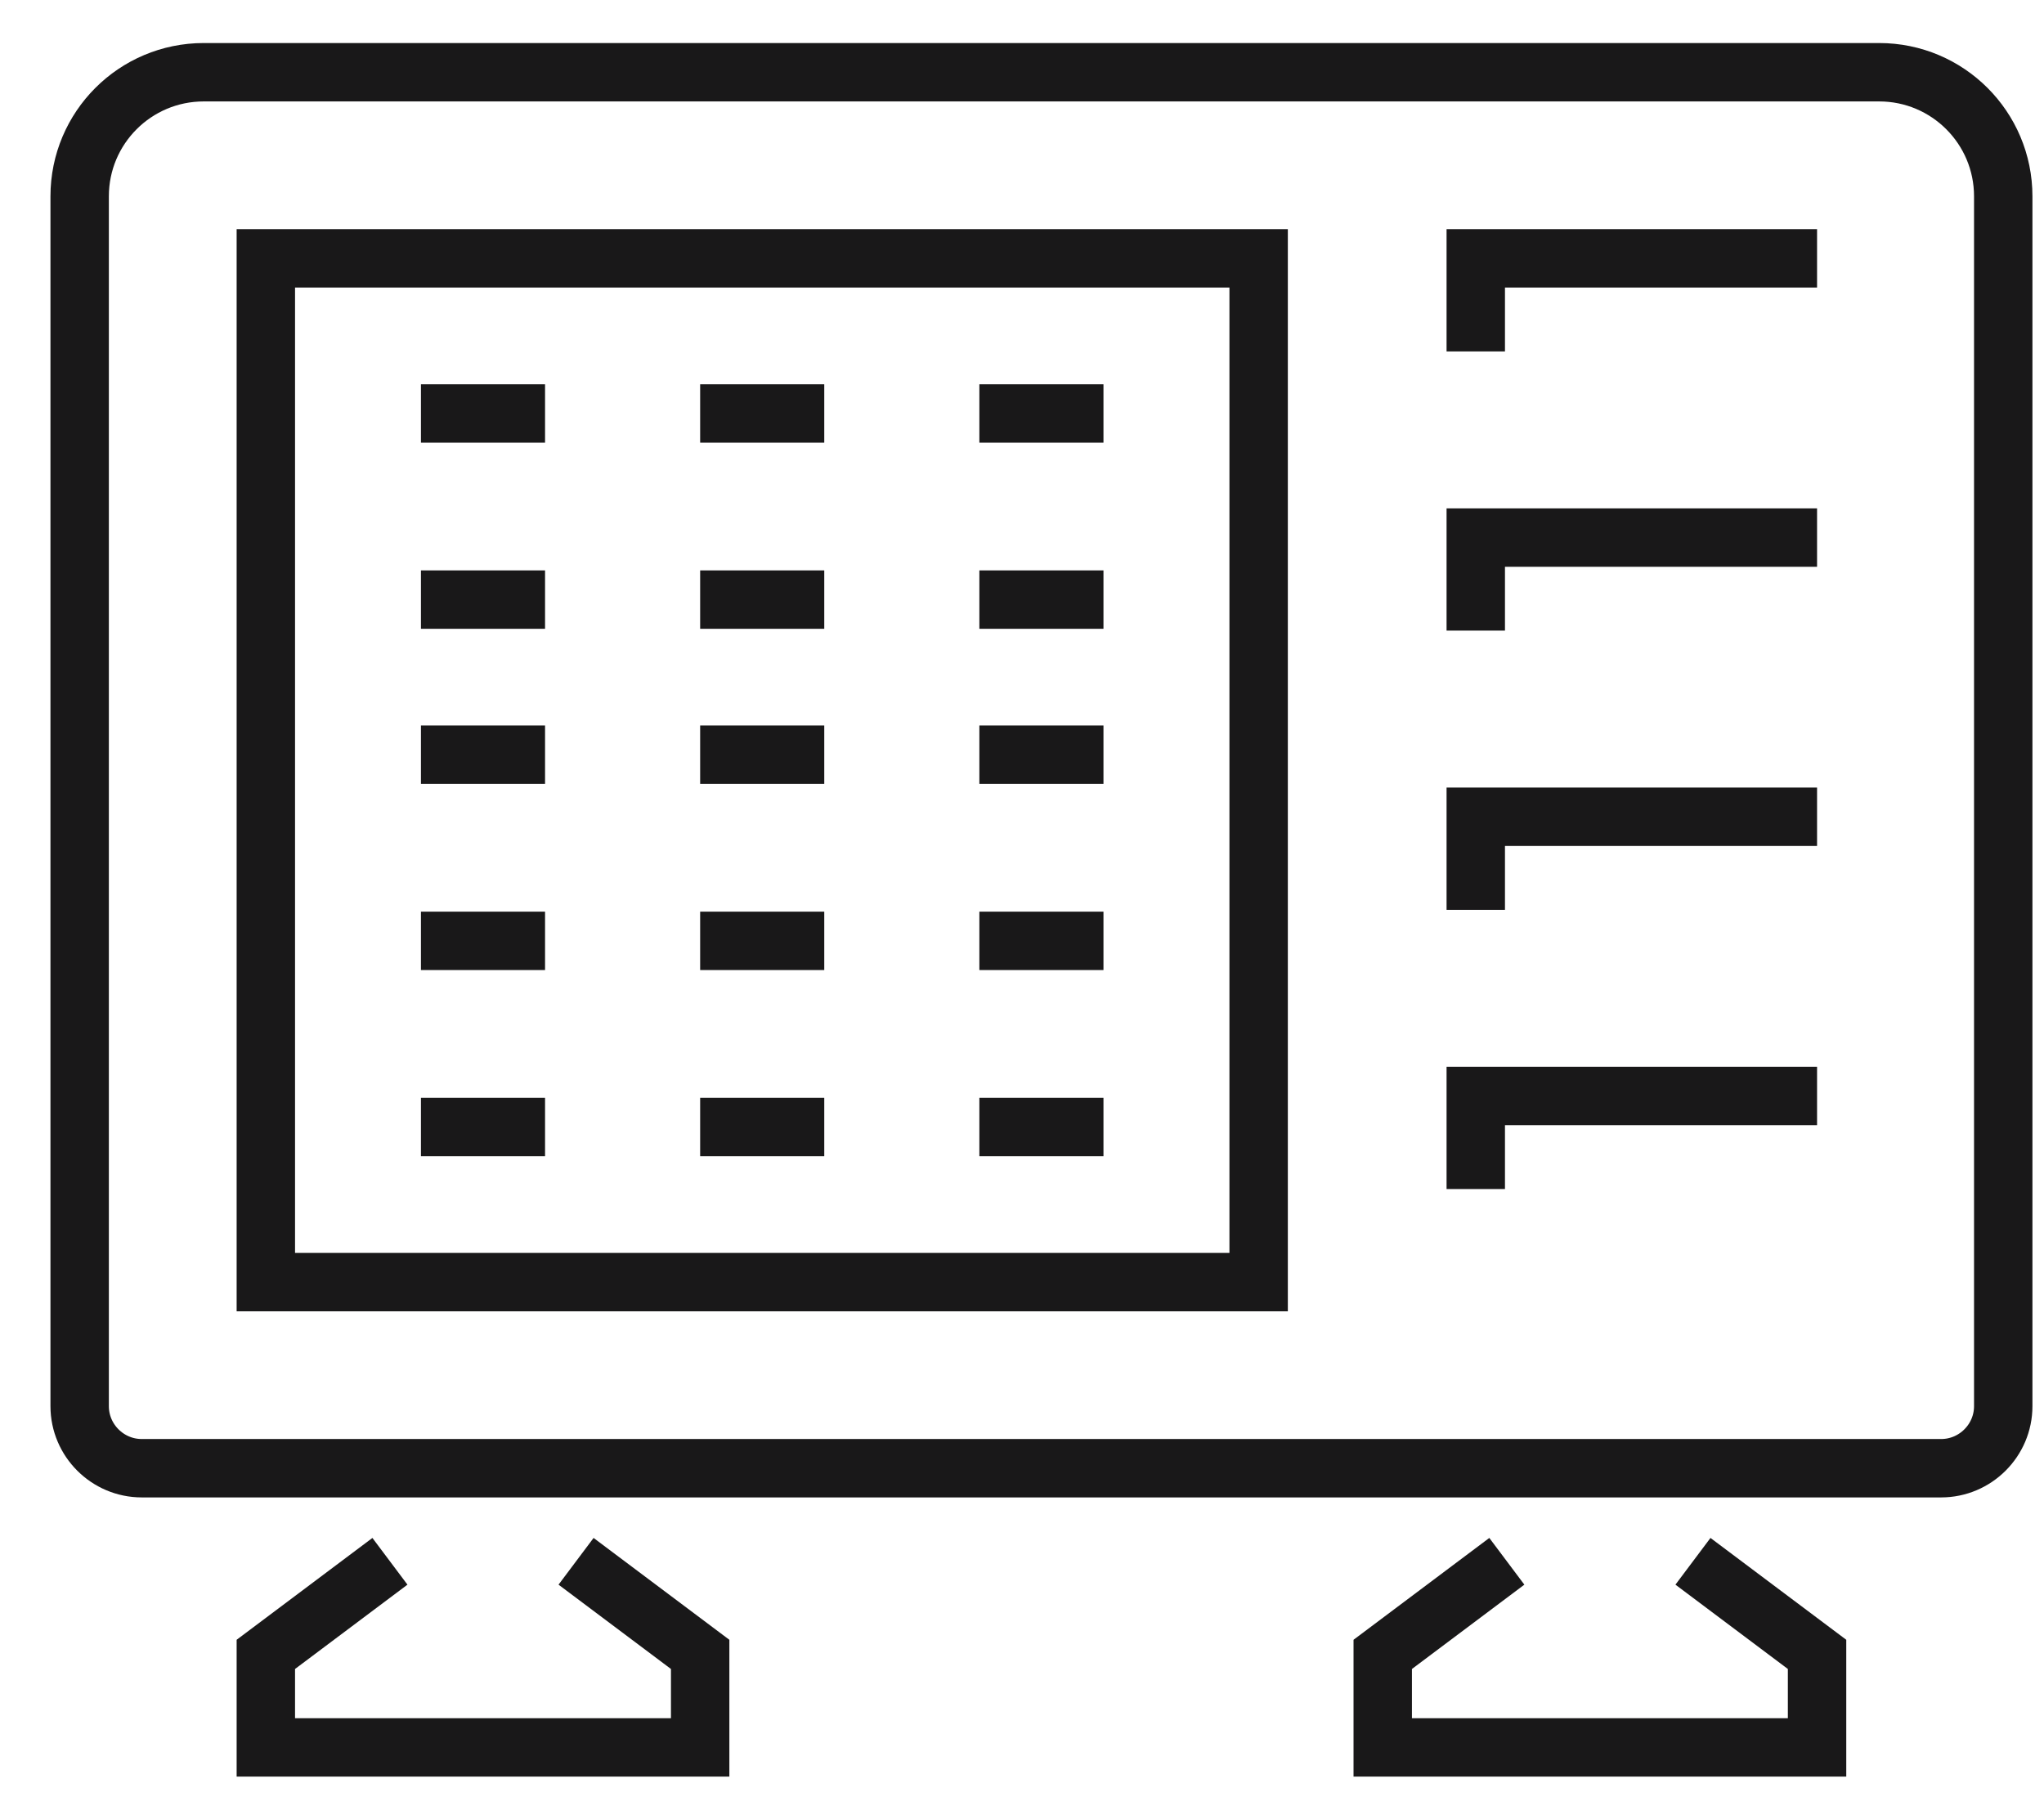
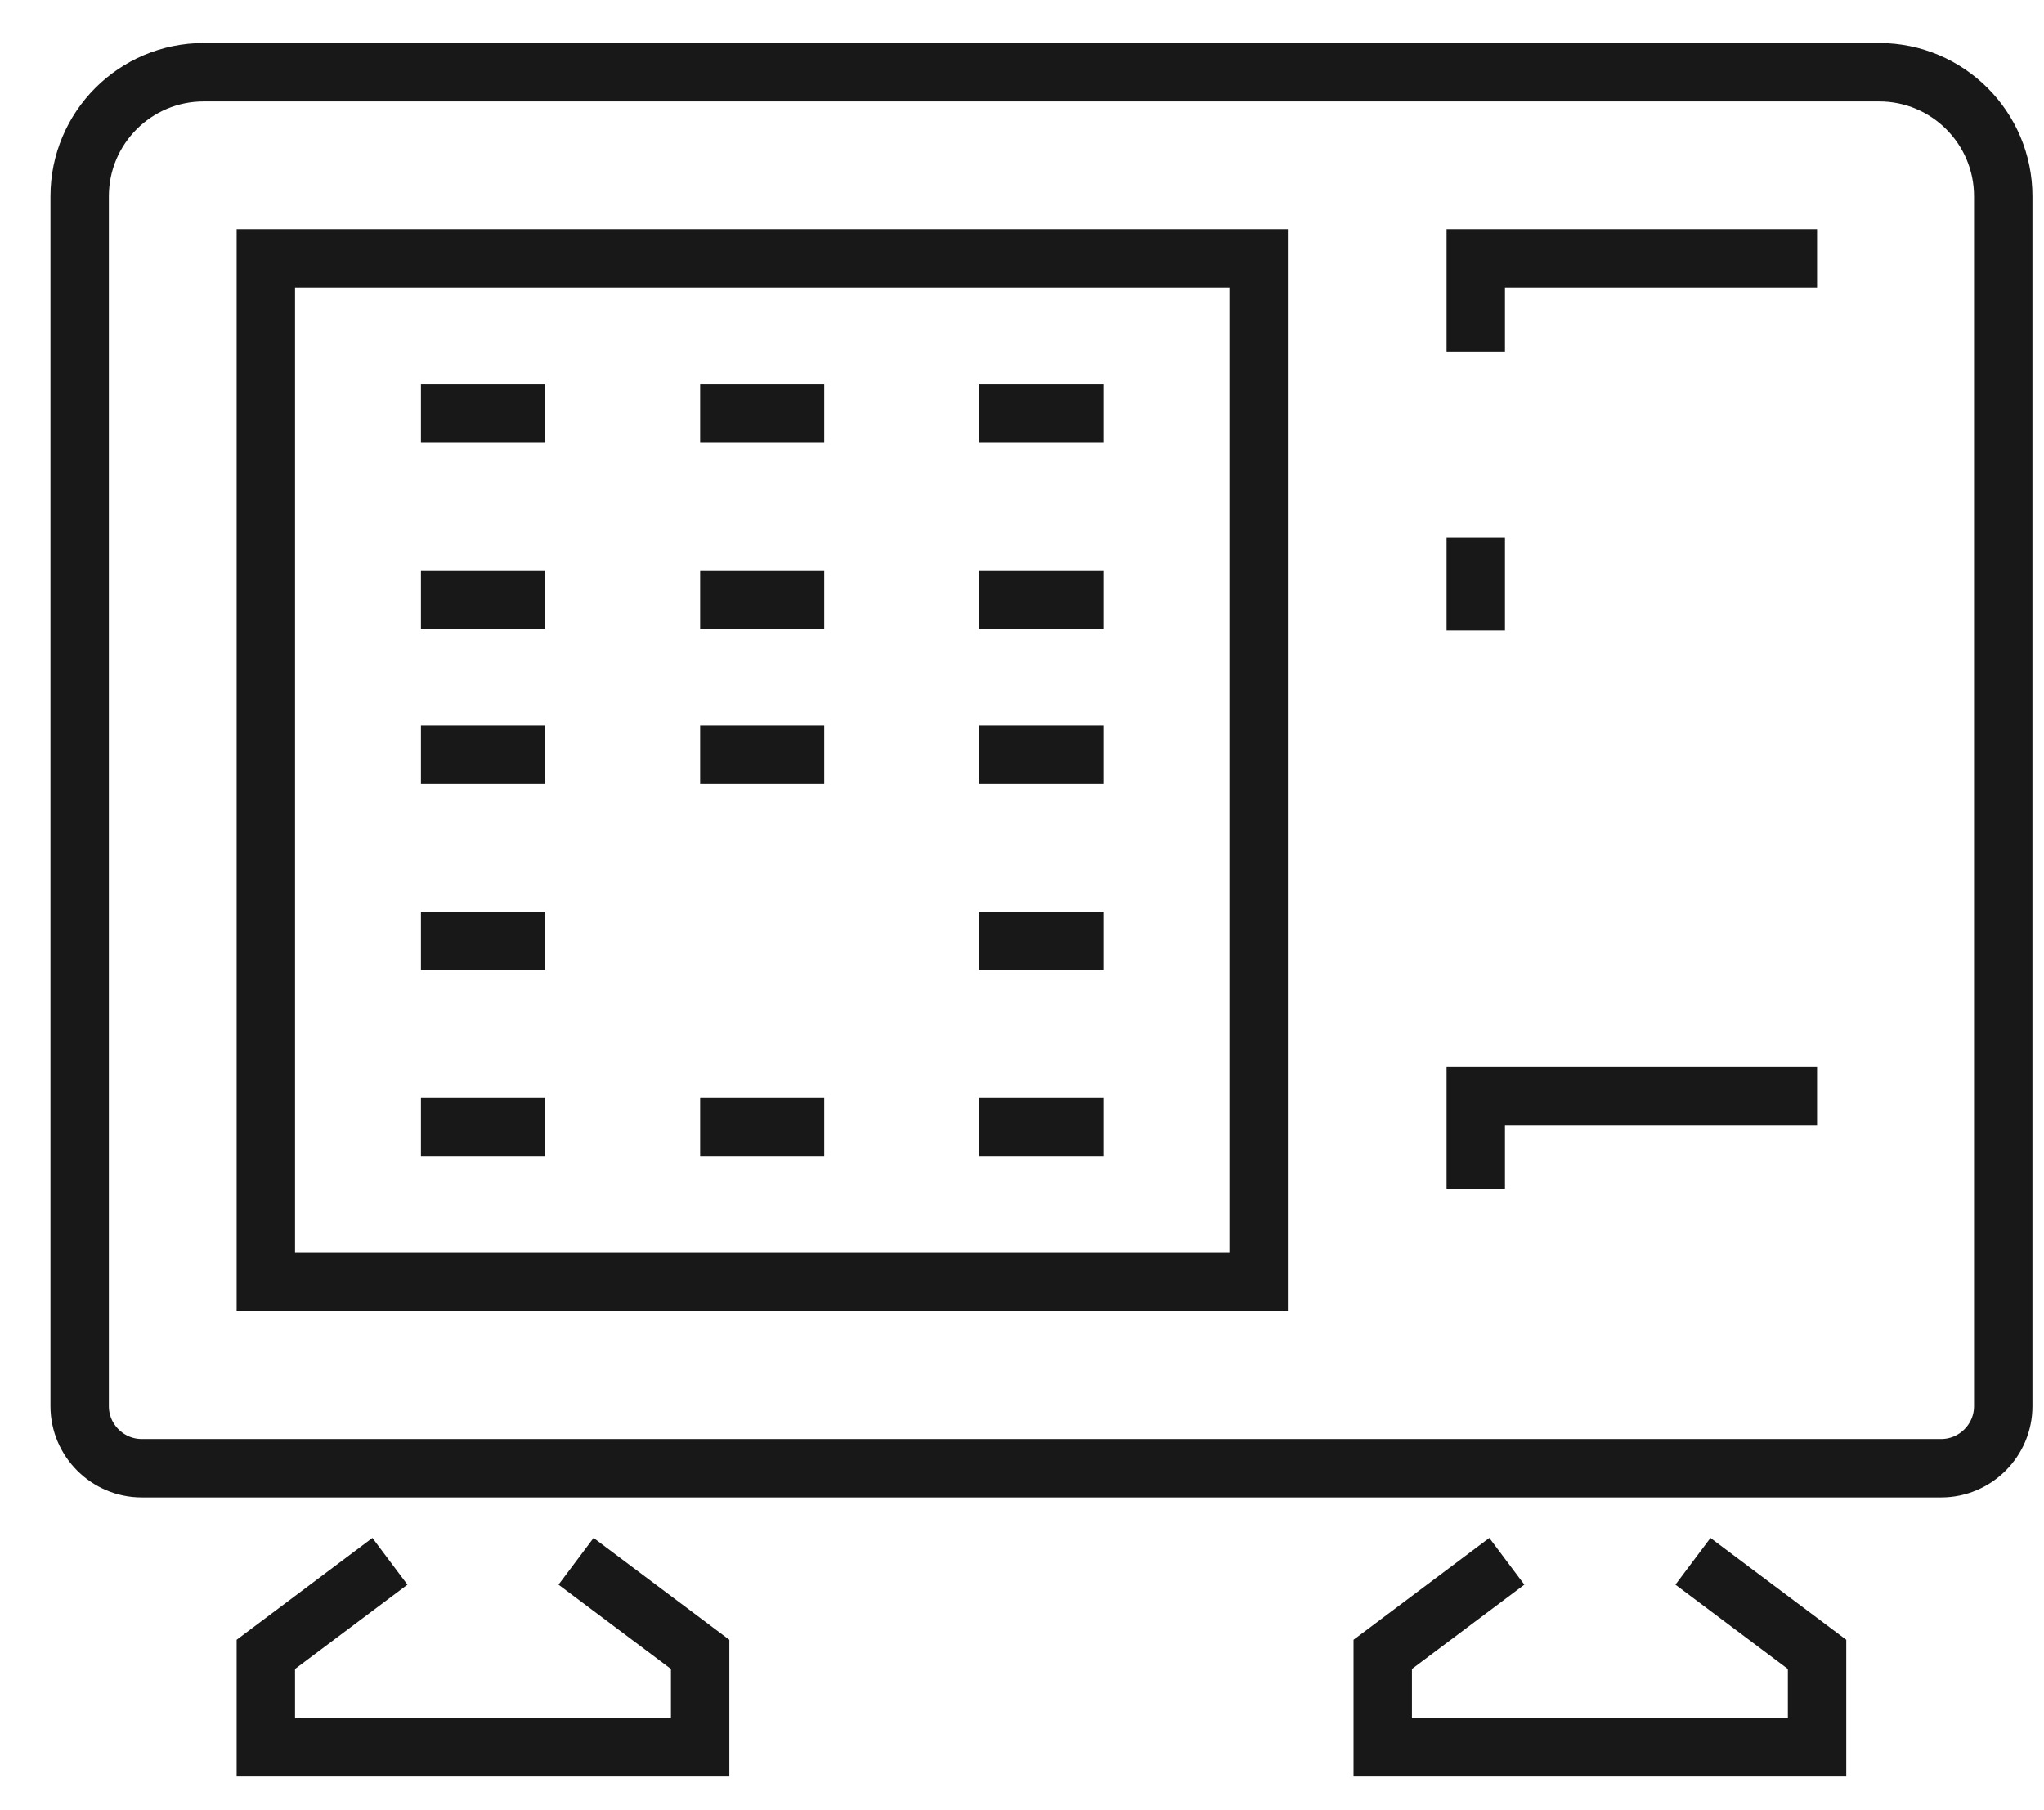
<svg xmlns="http://www.w3.org/2000/svg" width="35" height="31" viewBox="0 0 35 31" fill="none">
  <g clip-path="url(#clip0_772_9917)">
    <path d="M3.489 1.237H32.177C33.351 1.237 34.302 2.188 34.302 3.362V24.081C34.302 24.665 33.824 25.143 33.239 25.143H2.427C1.842 25.143 1.364 24.665 1.364 24.081V3.362C1.364 2.188 2.315 1.237 3.489 1.237Z" stroke="#191819" stroke-miterlimit="10" />
    <path d="M21.552 21.956V4.424L4.552 4.424V21.956H21.552Z" stroke="#191819" stroke-miterlimit="10" />
    <path d="M25.27 6.018V4.424H31.114" stroke="#191819" stroke-miterlimit="10" />
-     <path d="M25.27 10.799V9.206H31.114" stroke="#191819" stroke-miterlimit="10" />
-     <path d="M25.27 15.581V13.987H31.114" stroke="#191819" stroke-miterlimit="10" />
+     <path d="M25.27 10.799V9.206" stroke="#191819" stroke-miterlimit="10" />
    <path d="M25.27 20.362V18.768H31.114" stroke="#191819" stroke-miterlimit="10" />
    <path d="M9.864 26.737L11.989 28.331V29.924H8.271H4.552V28.331L6.677 26.737" stroke="#191819" stroke-miterlimit="10" />
    <path d="M28.989 26.737L31.114 28.331V29.924H27.395H23.677V28.331L25.802 26.737" stroke="#191819" stroke-miterlimit="10" />
    <path d="M7.208 7.081H9.333" stroke="#191819" stroke-miterlimit="10" />
    <path d="M7.208 10.268H9.333" stroke="#191819" stroke-miterlimit="10" />
    <path d="M7.208 12.924H9.333" stroke="#191819" stroke-miterlimit="10" />
    <path d="M7.208 16.112H9.333" stroke="#191819" stroke-miterlimit="10" />
    <path d="M7.208 19.299H9.333" stroke="#191819" stroke-miterlimit="10" />
    <path d="M11.989 7.081H14.114" stroke="#191819" stroke-miterlimit="10" />
    <path d="M11.989 10.268H14.114" stroke="#191819" stroke-miterlimit="10" />
    <path d="M11.989 12.924H14.114" stroke="#191819" stroke-miterlimit="10" />
-     <path d="M11.989 16.112H14.114" stroke="#191819" stroke-miterlimit="10" />
    <path d="M11.989 19.299H14.114" stroke="#191819" stroke-miterlimit="10" />
    <path d="M16.77 7.081H18.895" stroke="#191819" stroke-miterlimit="10" />
    <path d="M16.77 10.268H18.895" stroke="#191819" stroke-miterlimit="10" />
    <path d="M16.77 12.924H18.895" stroke="#191819" stroke-miterlimit="10" />
    <path d="M16.77 16.112H18.895" stroke="#191819" stroke-miterlimit="10" />
    <path d="M16.77 19.299H18.895" stroke="#191819" stroke-miterlimit="10" />
  </g>
  <defs>
    <clipPath id="clip0_772_9917">
      <rect width="34" height="29.75" fill="white" transform="translate(0.833 0.706)" />
    </clipPath>
  </defs>
</svg>